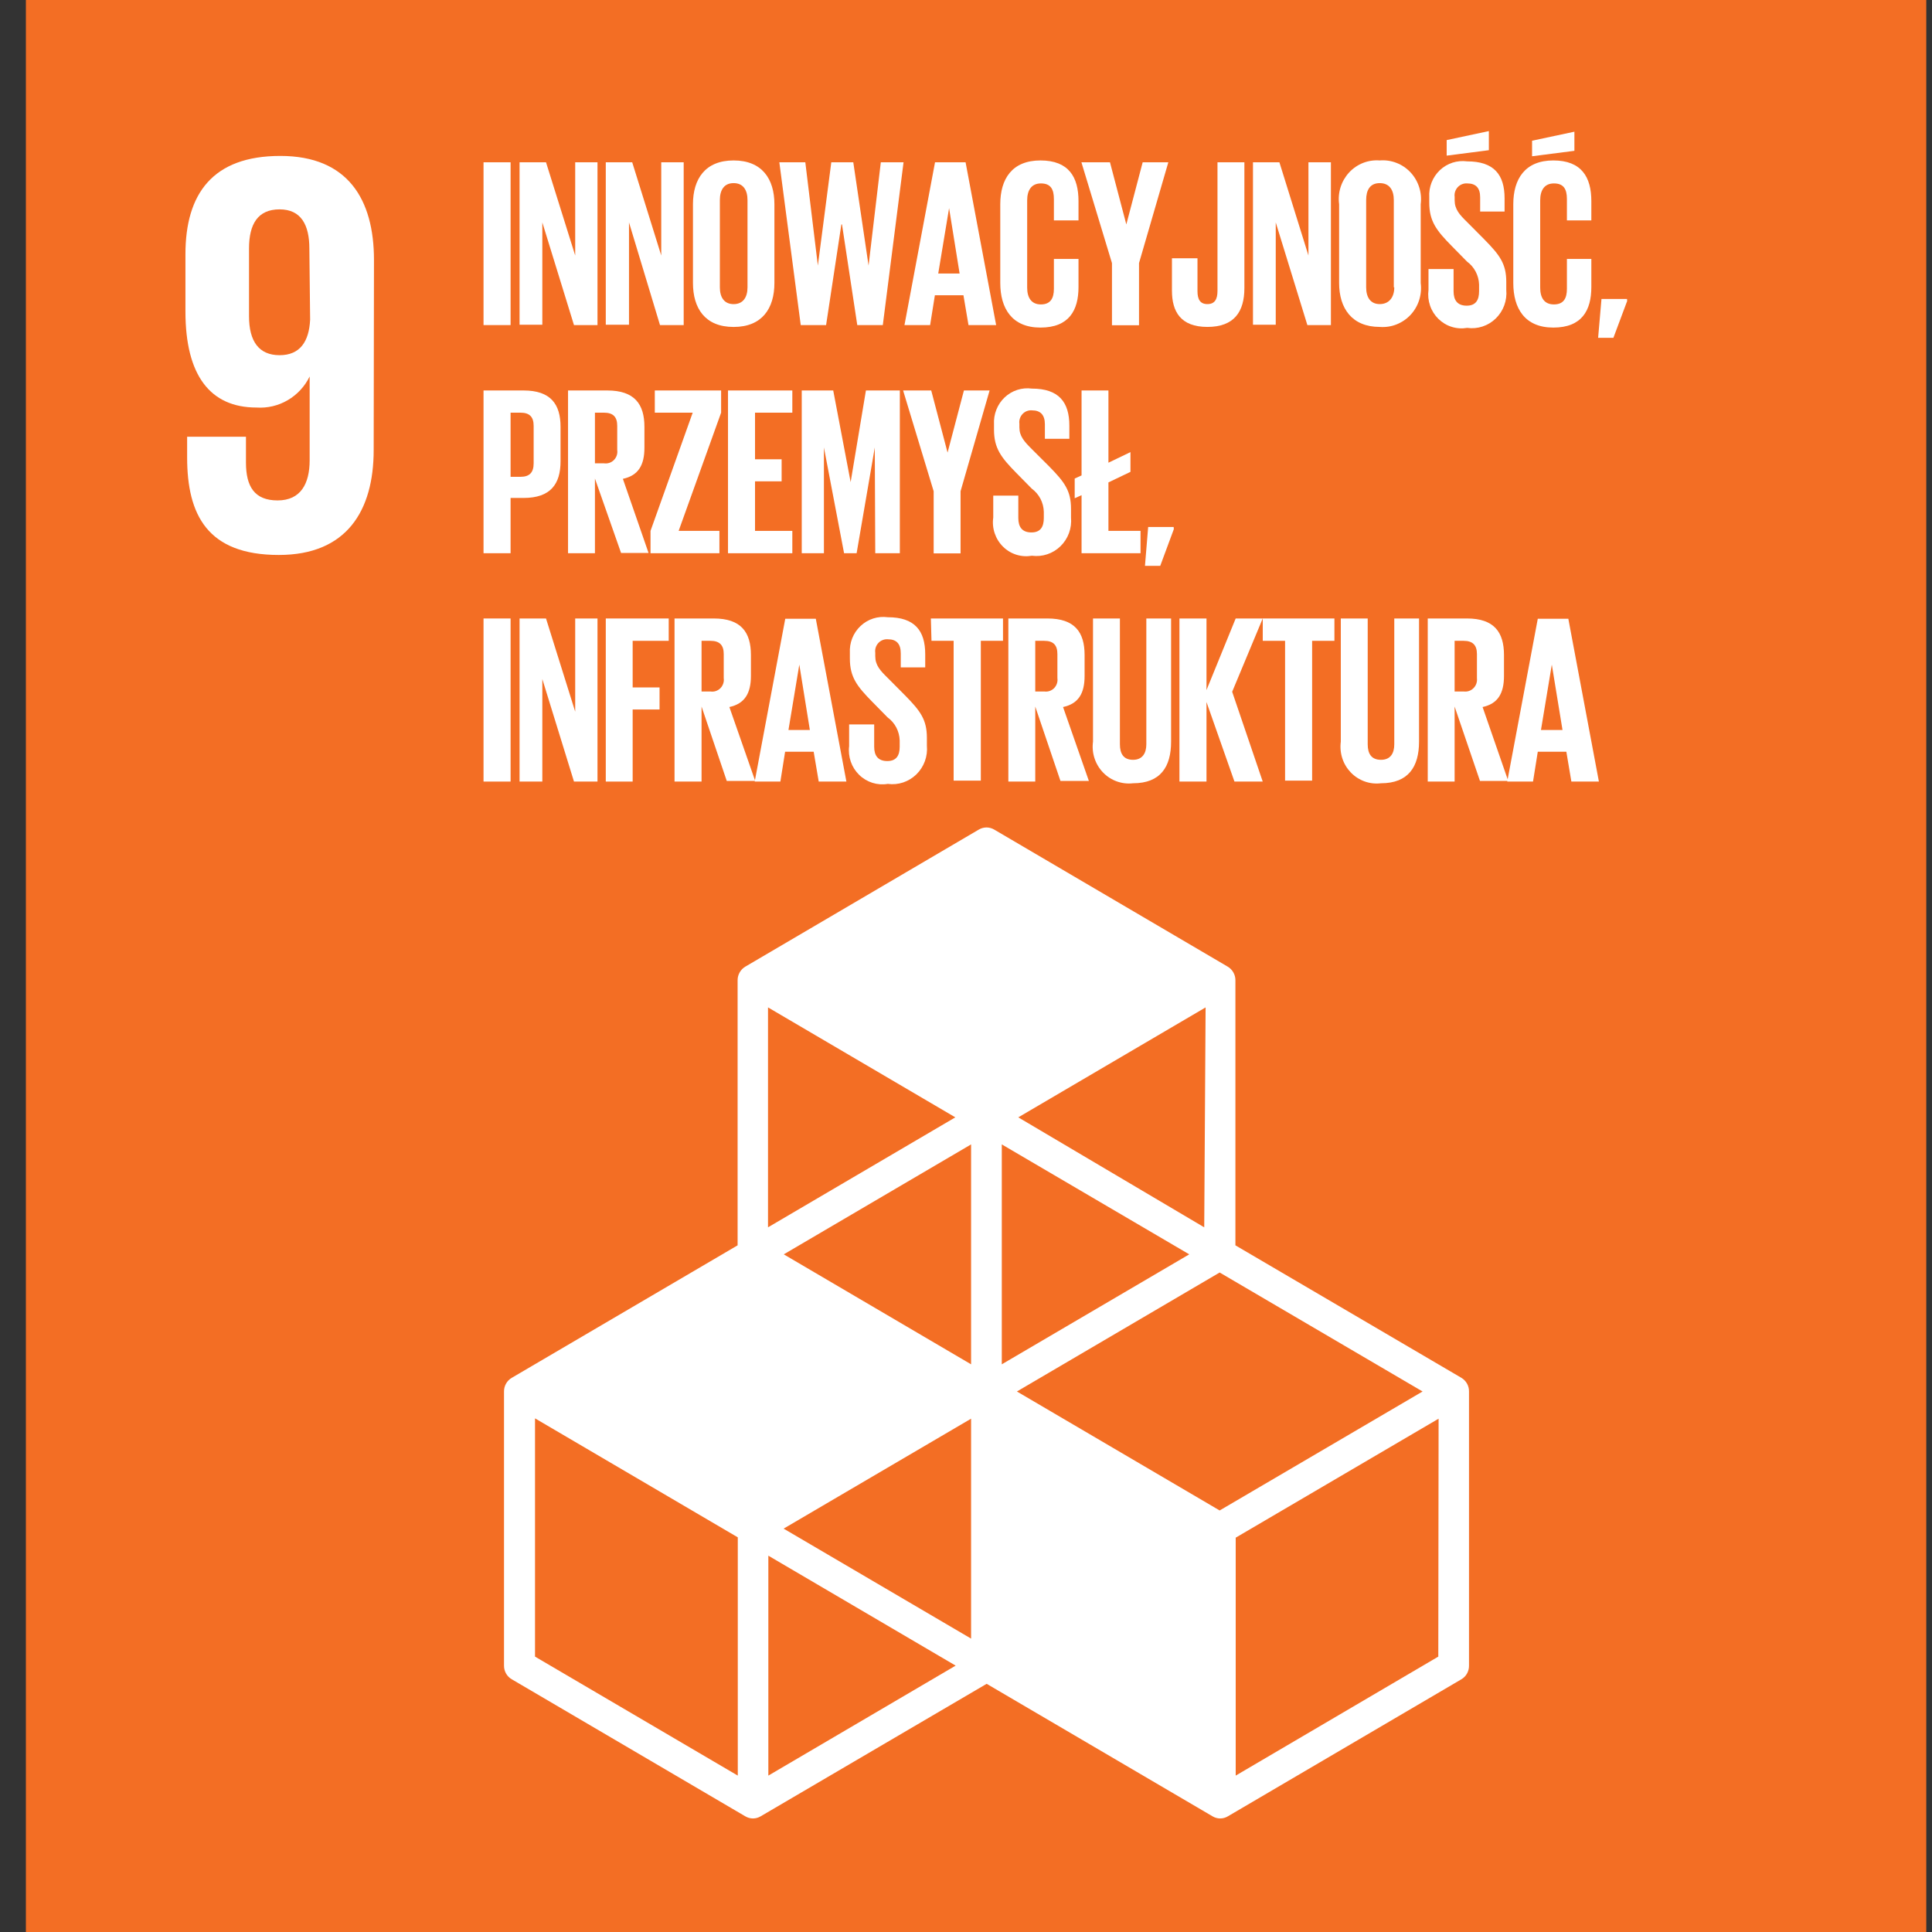
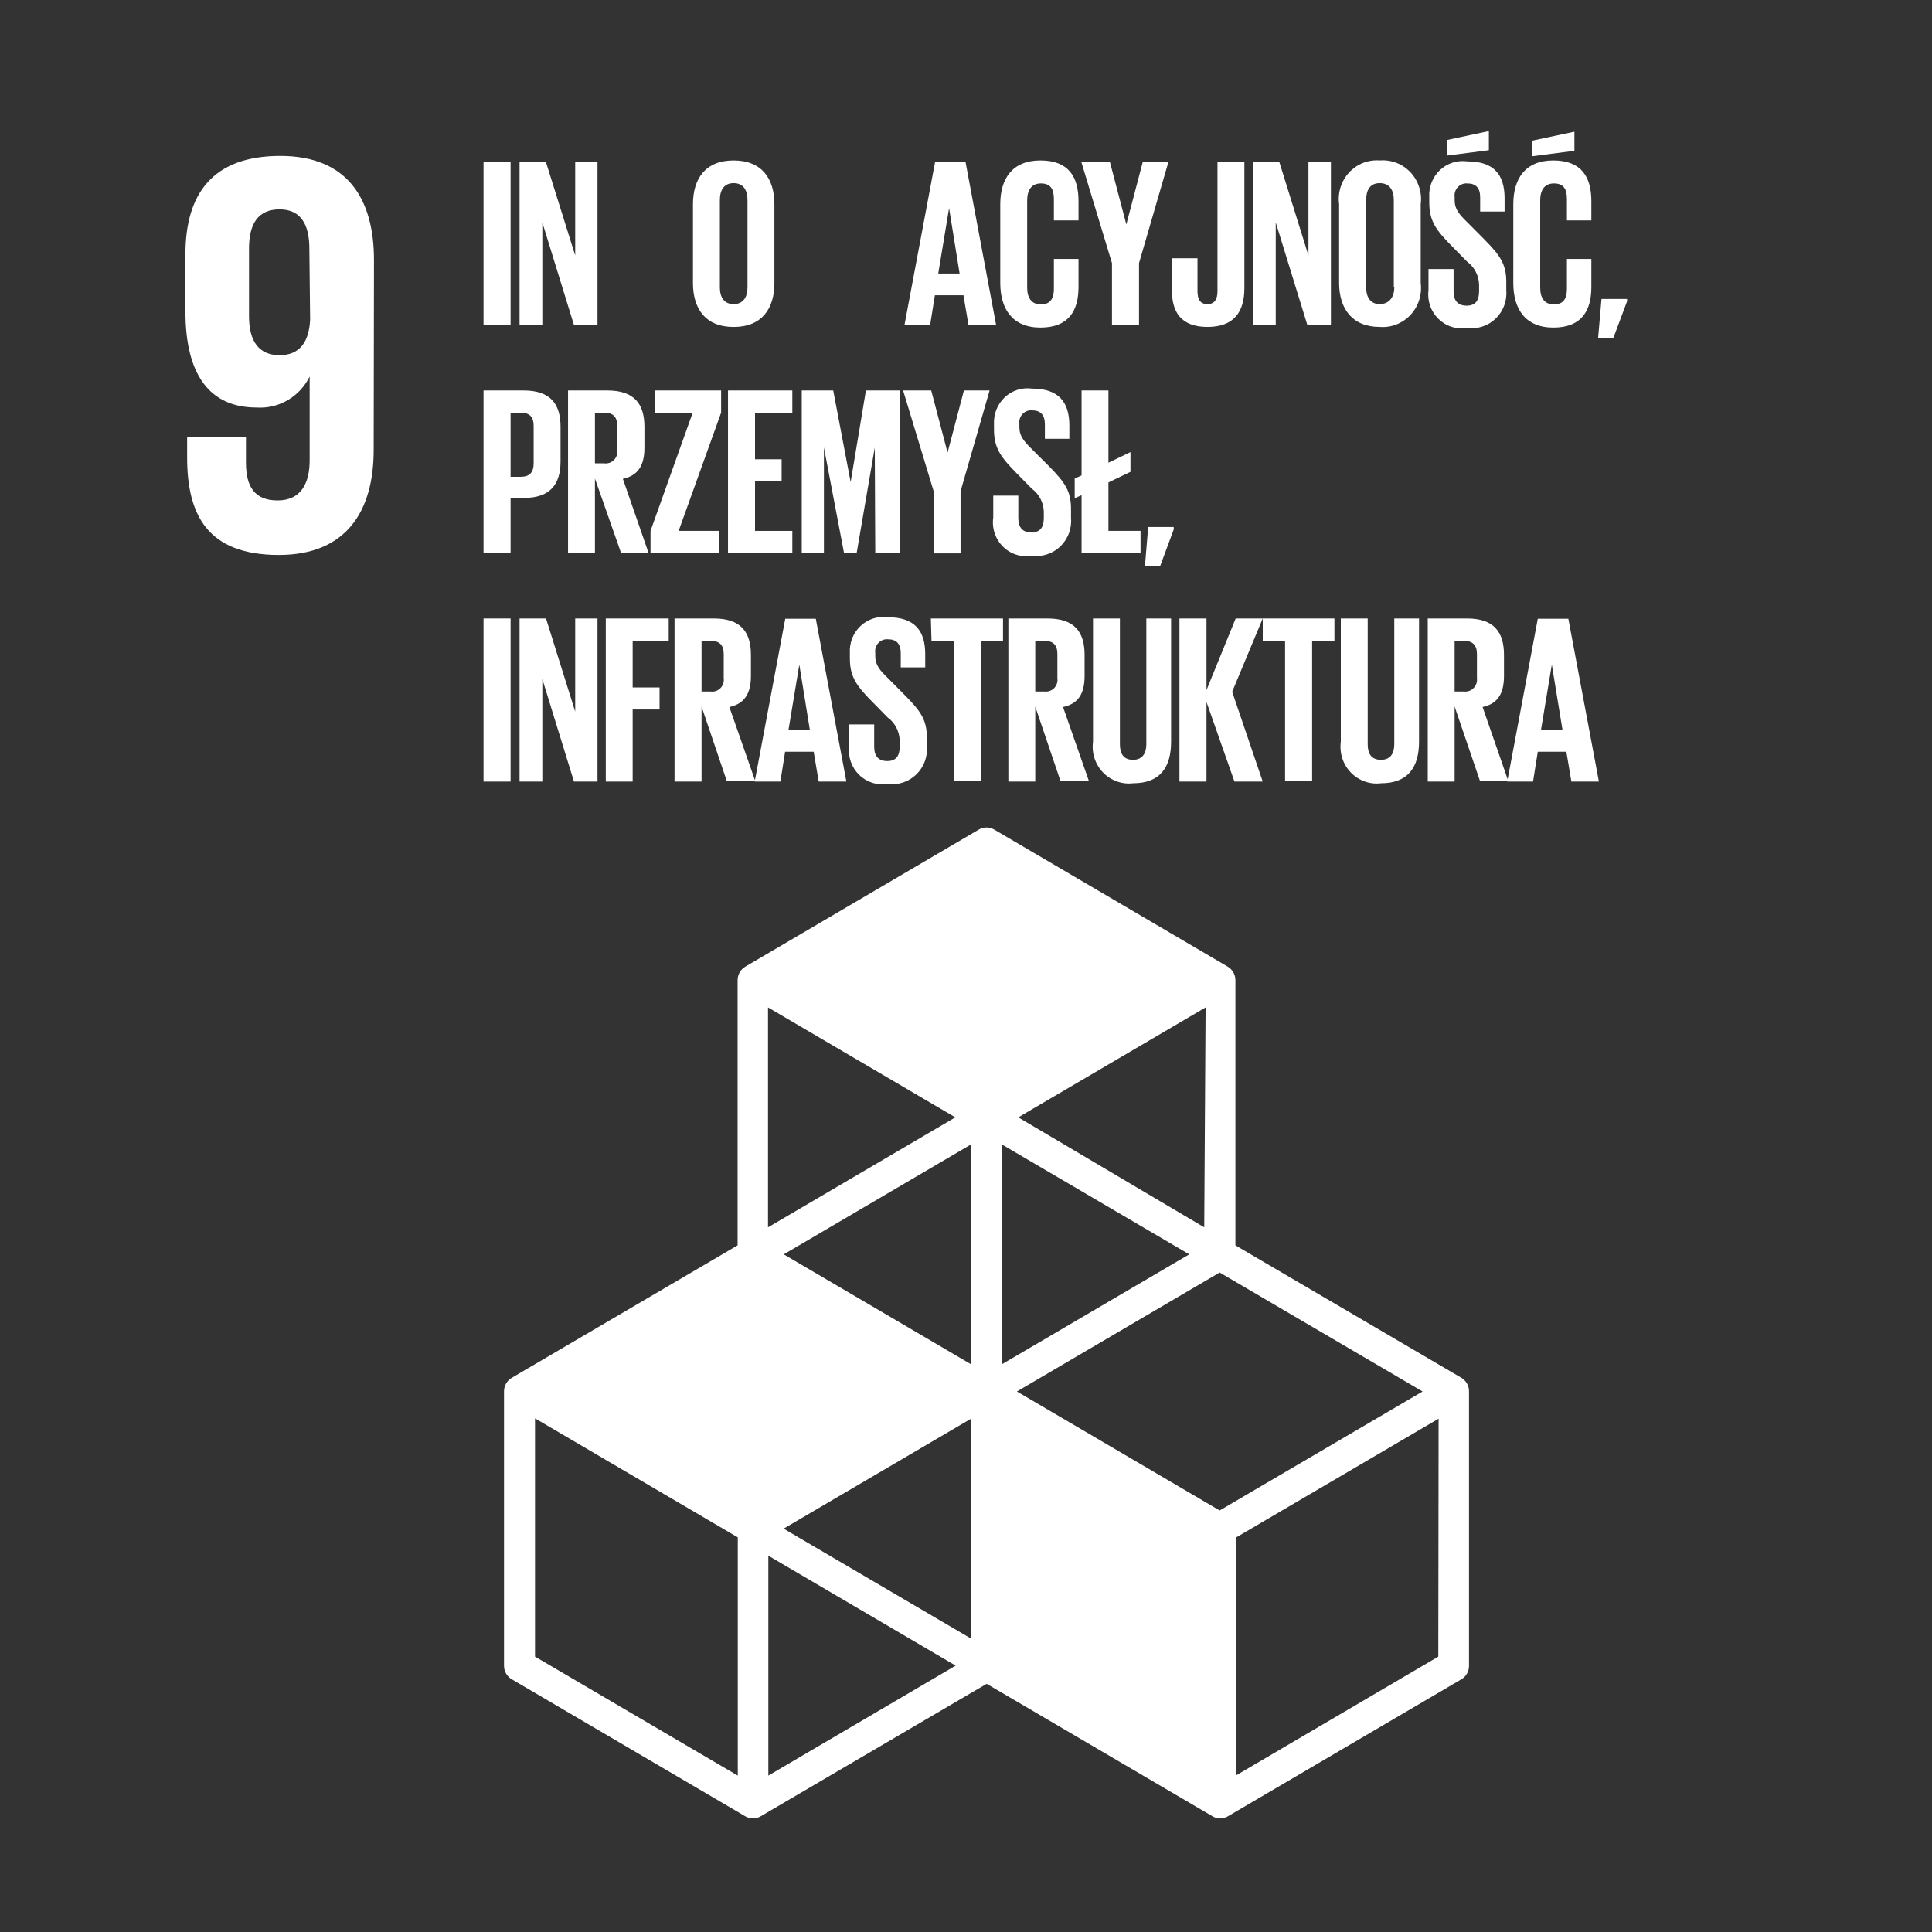
<svg xmlns="http://www.w3.org/2000/svg" width="65" height="65" viewBox="0 0 65 65" fill="none">
  <rect x="0" y="0" width="65" height="65" fill="#333333" stroke="none" />
-   <path d="M64.807 0H0.871V65H64.807V0Z" fill="#F36E24" />
  <path d="M16.268 5.46H17.178V10.937H16.268V5.46Z" fill="white" />
  <path d="M18.246 7.483V10.926H17.48V5.46H18.37L19.352 8.596V5.46H20.102V10.937H19.311L18.246 7.483Z" fill="white" />
-   <path d="M21.162 7.483V10.926H20.381V5.46H21.27L22.247 8.596V5.46H23.002V10.937H22.205L21.162 7.483Z" fill="white" />
  <path d="M23.314 9.521V6.872C23.314 6.02 23.726 5.398 24.682 5.398C25.638 5.398 26.054 6.02 26.054 6.872V9.521C26.054 10.373 25.643 11 24.682 11C23.721 11 23.314 10.373 23.314 9.521ZM25.149 9.667V6.731C25.149 6.396 25.006 6.161 24.682 6.161C24.358 6.161 24.219 6.396 24.219 6.731V9.667C24.219 10.002 24.363 10.232 24.682 10.232C25 10.232 25.149 10.002 25.149 9.667Z" fill="white" />
-   <path d="M28.307 7.551L27.793 10.937H26.94L26.22 5.46H27.094L27.516 8.935L27.968 5.46H28.708L29.222 8.935L29.634 5.46H30.399L29.701 10.937H28.842L28.328 7.551H28.307Z" fill="white" />
  <path d="M30.43 10.937L31.458 5.46H32.486L33.514 10.937H32.584L32.414 9.933H31.453L31.293 10.937H30.43ZM31.566 9.202H32.285L31.931 7.002L31.566 9.202Z" fill="white" />
  <path d="M33.653 9.521V6.872C33.653 6.02 34.049 5.398 35.005 5.398C35.961 5.398 36.285 5.962 36.285 6.767V7.415H35.457V6.694C35.457 6.36 35.344 6.171 35.02 6.171C34.697 6.171 34.558 6.407 34.558 6.741V9.678C34.558 10.012 34.697 10.242 35.02 10.242C35.344 10.242 35.457 10.033 35.457 9.72V8.711H36.285V9.657C36.285 10.441 35.966 11.021 35.005 11.021C34.044 11.021 33.653 10.373 33.653 9.521Z" fill="white" />
  <path d="M38.321 8.852V10.942H37.411V8.852L36.383 5.46H37.344L37.894 7.551L38.444 5.46H39.307L38.321 8.852Z" fill="white" />
  <path d="M41.866 5.46V9.693C41.866 10.482 41.527 10.999 40.622 10.999C39.717 10.999 39.429 10.477 39.429 9.782V8.69H40.288V9.798C40.288 10.075 40.38 10.231 40.622 10.231C40.864 10.231 40.961 10.075 40.961 9.787V5.46H41.866Z" fill="white" />
  <path d="M42.921 7.483V10.926H42.155V5.46H43.044L44.021 8.596V5.46H44.777V10.937H43.985L42.921 7.483Z" fill="white" />
  <path d="M45.053 9.521V6.871C45.027 6.679 45.044 6.483 45.102 6.298C45.161 6.113 45.259 5.944 45.39 5.802C45.521 5.661 45.682 5.551 45.86 5.481C46.038 5.411 46.23 5.383 46.42 5.398C46.611 5.382 46.804 5.41 46.983 5.48C47.162 5.549 47.324 5.659 47.456 5.8C47.588 5.941 47.687 6.111 47.746 6.296C47.806 6.482 47.823 6.678 47.798 6.871V9.521C47.823 9.714 47.805 9.911 47.746 10.097C47.687 10.282 47.588 10.452 47.456 10.594C47.324 10.735 47.162 10.845 46.983 10.915C46.804 10.986 46.612 11.014 46.42 10.999C45.485 10.999 45.053 10.373 45.053 9.521ZM46.893 9.667V6.73C46.893 6.396 46.749 6.161 46.42 6.161C46.091 6.161 45.963 6.396 45.963 6.73V9.667C45.963 10.002 46.107 10.231 46.42 10.231C46.734 10.231 46.909 10.002 46.909 9.667H46.893Z" fill="white" />
  <path d="M48.06 9.756V9.051H48.904V9.798C48.904 10.106 49.037 10.284 49.346 10.284C49.654 10.284 49.762 10.091 49.762 9.798V9.573C49.757 9.421 49.718 9.273 49.647 9.138C49.577 9.004 49.477 8.889 49.356 8.8L48.842 8.277C48.328 7.755 48.086 7.446 48.086 6.814V6.631C48.076 6.463 48.103 6.294 48.165 6.137C48.227 5.98 48.323 5.839 48.444 5.724C48.566 5.609 48.712 5.523 48.87 5.472C49.029 5.421 49.196 5.407 49.361 5.429C50.266 5.429 50.62 5.879 50.62 6.673V7.117H49.798V6.636C49.798 6.323 49.654 6.171 49.366 6.171C49.307 6.166 49.248 6.175 49.193 6.196C49.138 6.217 49.089 6.25 49.048 6.293C49.007 6.336 48.976 6.388 48.957 6.444C48.938 6.501 48.932 6.561 48.94 6.621V6.736C48.94 7.044 49.104 7.222 49.366 7.478L49.947 8.063C50.461 8.586 50.677 8.878 50.677 9.484V9.751C50.693 9.928 50.67 10.107 50.609 10.274C50.548 10.441 50.45 10.591 50.324 10.714C50.197 10.838 50.045 10.93 49.878 10.985C49.711 11.04 49.535 11.056 49.361 11.031C49.188 11.061 49.01 11.05 48.842 10.997C48.673 10.945 48.52 10.852 48.393 10.728C48.267 10.604 48.17 10.451 48.113 10.283C48.055 10.114 48.037 9.933 48.06 9.756ZM50.091 5.053L48.672 5.236V4.713L50.091 4.41V5.053Z" fill="white" />
  <path d="M50.913 9.521V6.872C50.913 6.02 51.309 5.398 52.26 5.398C53.211 5.398 53.539 5.962 53.539 6.767V7.415H52.717V6.694C52.717 6.359 52.604 6.171 52.28 6.171C51.956 6.171 51.818 6.406 51.818 6.741V9.678C51.818 10.012 51.951 10.242 52.28 10.242C52.609 10.242 52.717 10.033 52.717 9.719V8.711H53.539V9.657C53.539 10.441 53.221 11.021 52.26 11.021C51.298 11.021 50.913 10.373 50.913 9.521ZM52.969 5.074L51.545 5.257V4.734L52.969 4.431V5.074Z" fill="white" />
  <path d="M54.744 10.127L54.281 11.366H53.767L53.88 10.059H54.739L54.744 10.127Z" fill="white" />
  <path d="M16.268 13.137H17.615C18.525 13.137 18.859 13.597 18.859 14.36V15.52C18.859 16.283 18.525 16.753 17.615 16.753H17.178V18.613H16.268V13.137ZM17.178 13.884V16.042H17.512C17.821 16.042 17.954 15.891 17.954 15.588V14.328C17.954 14.03 17.821 13.884 17.512 13.884H17.178Z" fill="white" />
  <path d="M20.016 16.1V18.613H19.111V13.137H20.432C21.347 13.137 21.681 13.597 21.681 14.36V15.065C21.681 15.656 21.471 16 20.956 16.11L21.82 18.603H20.895L20.016 16.1ZM20.016 13.884V15.588H20.319C20.38 15.597 20.441 15.592 20.5 15.573C20.558 15.554 20.611 15.521 20.654 15.478C20.698 15.434 20.731 15.38 20.75 15.322C20.77 15.263 20.775 15.2 20.766 15.138V14.328C20.766 14.03 20.633 13.884 20.319 13.884H20.016Z" fill="white" />
  <path d="M22.832 17.861H24.204V18.613H21.886V17.861L23.305 13.884H22.03V13.137H24.261V13.884L22.832 17.861Z" fill="white" />
  <path d="M24.493 13.137H26.657V13.884H25.402V15.452H26.297V16.194H25.402V17.861H26.657V18.613H24.493V13.137Z" fill="white" />
  <path d="M29.431 15.055L28.82 18.613H28.398L27.72 15.055V18.613H26.974V13.137H28.033L28.619 16.22L29.133 13.137H30.274V18.613H29.447L29.431 15.055Z" fill="white" />
  <path d="M32.317 16.528V18.618H31.412V16.528L30.384 13.137H31.33L31.88 15.227L32.43 13.137H33.294L32.317 16.528Z" fill="white" />
  <path d="M33.417 17.411V16.674H34.26V17.427C34.26 17.735 34.393 17.913 34.702 17.913C35.01 17.913 35.118 17.72 35.118 17.427V17.218C35.114 17.065 35.075 16.915 35.005 16.78C34.934 16.645 34.834 16.529 34.712 16.439L34.198 15.917C33.684 15.394 33.442 15.086 33.442 14.454V14.276C33.433 14.107 33.46 13.938 33.522 13.782C33.584 13.625 33.679 13.484 33.801 13.369C33.923 13.254 34.068 13.168 34.226 13.117C34.385 13.066 34.553 13.052 34.717 13.074C35.622 13.074 35.977 13.529 35.977 14.318V14.762H35.154V14.276C35.154 13.963 35.01 13.806 34.722 13.806C34.663 13.8 34.604 13.809 34.548 13.83C34.493 13.851 34.443 13.885 34.402 13.929C34.361 13.973 34.33 14.025 34.312 14.082C34.293 14.14 34.288 14.2 34.296 14.26V14.375C34.296 14.678 34.46 14.856 34.722 15.117L35.303 15.697C35.817 16.22 36.033 16.512 36.033 17.119V17.411C36.049 17.589 36.026 17.768 35.965 17.935C35.904 18.102 35.806 18.253 35.68 18.376C35.553 18.5 35.401 18.593 35.234 18.648C35.068 18.704 34.891 18.72 34.717 18.697C34.543 18.727 34.364 18.716 34.195 18.663C34.026 18.61 33.871 18.517 33.745 18.391C33.618 18.266 33.522 18.111 33.465 17.941C33.408 17.771 33.391 17.589 33.417 17.411Z" fill="white" />
  <path d="M36.157 16.1L36.388 15.995V13.137H37.292V15.567L38.033 15.211V15.875L37.292 16.23V17.861H38.372V18.613H36.388V16.659L36.157 16.763V16.1Z" fill="white" />
  <path d="M39.492 17.803L39.035 19.037H38.521L38.629 17.73H39.487L39.492 17.803Z" fill="white" />
  <path d="M16.268 20.808H17.178V26.295H16.268V20.808Z" fill="white" />
  <path d="M18.246 22.846V26.295H17.48V20.808H18.37L19.352 23.943V20.808H20.102V26.295H19.311L18.246 22.846Z" fill="white" />
  <path d="M20.381 20.808H22.498V21.56H21.285V23.128H22.19V23.87H21.285V26.295H20.381V20.808Z" fill="white" />
  <path d="M23.603 23.771V26.295H22.694V20.808H24.015C24.93 20.808 25.264 21.268 25.264 22.036V22.741C25.264 23.327 25.053 23.677 24.539 23.787L25.408 26.274H24.451L23.603 23.771ZM23.603 21.56V23.264H23.901C23.962 23.274 24.024 23.269 24.082 23.25C24.14 23.23 24.193 23.198 24.237 23.154C24.28 23.11 24.313 23.057 24.332 22.998C24.352 22.939 24.358 22.876 24.349 22.814V22.005C24.349 21.707 24.215 21.56 23.901 21.56H23.603Z" fill="white" />
  <path d="M25.391 26.295L26.419 20.818H27.447L28.476 26.295H27.545L27.375 25.291H26.414L26.255 26.295H25.391ZM26.527 24.56H27.247L26.892 22.36L26.527 24.56Z" fill="white" />
  <path d="M28.568 25.103V24.372H29.411V25.124C29.411 25.427 29.544 25.605 29.853 25.605C30.161 25.605 30.269 25.412 30.269 25.124V24.91C30.264 24.758 30.225 24.609 30.155 24.475C30.084 24.341 29.985 24.225 29.863 24.137L29.349 23.614C28.835 23.092 28.593 22.783 28.593 22.156V21.968C28.584 21.799 28.61 21.631 28.672 21.474C28.734 21.317 28.83 21.176 28.952 21.061C29.073 20.946 29.219 20.86 29.377 20.809C29.536 20.758 29.703 20.744 29.868 20.766C30.773 20.766 31.128 21.216 31.128 22.01V22.454H30.305V21.979C30.305 21.66 30.161 21.508 29.873 21.508C29.814 21.503 29.755 21.511 29.699 21.533C29.644 21.554 29.593 21.588 29.553 21.631C29.512 21.675 29.481 21.727 29.462 21.785C29.444 21.842 29.439 21.903 29.447 21.963V22.073C29.447 22.381 29.611 22.559 29.873 22.815L30.454 23.4C30.968 23.922 31.184 24.215 31.184 24.821V25.088C31.2 25.265 31.177 25.444 31.116 25.611C31.055 25.778 30.957 25.929 30.831 26.053C30.704 26.176 30.552 26.269 30.386 26.325C30.219 26.38 30.042 26.397 29.868 26.373C29.695 26.402 29.518 26.39 29.351 26.337C29.184 26.284 29.031 26.193 28.905 26.069C28.779 25.946 28.683 25.795 28.624 25.627C28.566 25.459 28.546 25.28 28.568 25.103Z" fill="white" />
  <path d="M31.318 20.808H33.745V21.56H32.999V26.263H32.084V21.56H31.339L31.318 20.808Z" fill="white" />
  <path d="M34.83 23.771V26.295H33.925V20.808H35.241C36.156 20.808 36.49 21.268 36.49 22.036V22.741C36.49 23.327 36.284 23.677 35.765 23.787L36.634 26.274H35.678L34.83 23.771ZM34.83 21.56V23.264H35.133C35.193 23.273 35.254 23.267 35.312 23.248C35.369 23.228 35.422 23.195 35.465 23.152C35.507 23.108 35.54 23.055 35.559 22.996C35.578 22.938 35.584 22.876 35.575 22.814V22.005C35.575 21.707 35.441 21.56 35.133 21.56H34.83Z" fill="white" />
  <path d="M39.4 20.808V24.952C39.4 25.798 39.045 26.352 38.12 26.352C37.935 26.374 37.748 26.352 37.573 26.289C37.397 26.226 37.239 26.123 37.109 25.988C36.979 25.852 36.881 25.689 36.823 25.509C36.764 25.33 36.748 25.139 36.773 24.952V20.808H37.678V25.041C37.678 25.365 37.806 25.563 38.12 25.563C38.433 25.563 38.567 25.344 38.567 25.041V20.808H39.4Z" fill="white" />
  <path d="M40.591 23.619V26.295H39.681V20.808H40.591V23.217L41.573 20.808H42.483L41.455 23.274L42.483 26.295H41.532L40.591 23.619Z" fill="white" />
  <path d="M42.484 20.808H44.895V21.56H44.145V26.263H43.235V21.56H42.484V20.808Z" fill="white" />
  <path d="M47.742 20.808V24.952C47.742 25.798 47.382 26.352 46.462 26.352C46.277 26.375 46.089 26.354 45.913 26.291C45.737 26.228 45.578 26.125 45.447 25.99C45.317 25.855 45.218 25.691 45.16 25.511C45.102 25.331 45.085 25.14 45.11 24.952V20.808H46.015V25.041C46.015 25.365 46.144 25.563 46.462 25.563C46.781 25.563 46.909 25.344 46.909 25.041V20.808H47.742Z" fill="white" />
  <path d="M48.939 23.771V26.295H48.035V20.808H49.356C50.266 20.808 50.6 21.268 50.6 22.036V22.741C50.6 23.327 50.394 23.677 49.88 23.787L50.743 26.274H49.792L48.939 23.771ZM48.939 21.56V23.264H49.242C49.303 23.272 49.364 23.267 49.422 23.247C49.48 23.228 49.532 23.195 49.575 23.151C49.619 23.108 49.651 23.055 49.671 22.997C49.691 22.938 49.697 22.876 49.69 22.814V22.005C49.69 21.707 49.551 21.56 49.242 21.56H48.939Z" fill="white" />
  <path d="M50.709 26.295L51.737 20.818H52.765L53.793 26.295H52.867L52.698 25.291H51.737L51.577 26.295H50.709ZM51.844 24.56H52.569L52.209 22.36L51.844 24.56Z" fill="white" />
  <path d="M12.582 8.747C12.582 6.715 11.709 5.246 9.431 5.246C7.154 5.246 6.239 6.521 6.239 8.554V10.482C6.239 12.63 7.072 13.711 8.629 13.711C8.996 13.736 9.361 13.65 9.679 13.464C9.998 13.278 10.255 13.001 10.418 12.666V15.483C10.418 16.277 10.115 16.836 9.339 16.836C8.563 16.836 8.275 16.371 8.275 15.561V14.694H6.296V15.389C6.296 17.322 6.979 18.671 9.38 18.671C11.662 18.671 12.572 17.186 12.572 15.138L12.582 8.747ZM10.434 10.754C10.398 11.491 10.095 11.95 9.406 11.95C8.717 11.95 8.378 11.491 8.378 10.639V8.361C8.378 7.53 8.681 7.044 9.406 7.044C10.13 7.044 10.408 7.566 10.408 8.361L10.434 10.754Z" fill="white" />
  <path d="M49.166 46.355L41.564 41.898V32.978C41.564 32.886 41.541 32.795 41.495 32.716C41.45 32.636 41.385 32.57 41.307 32.523L33.447 27.909C33.369 27.864 33.28 27.839 33.19 27.839C33.1 27.839 33.011 27.864 32.933 27.909L25.073 32.523C24.995 32.57 24.93 32.636 24.885 32.716C24.84 32.795 24.816 32.886 24.816 32.978V41.898L17.219 46.355C17.139 46.401 17.072 46.468 17.026 46.549C16.98 46.63 16.956 46.722 16.957 46.815V56.038C16.956 56.132 16.98 56.224 17.026 56.305C17.072 56.386 17.139 56.452 17.219 56.498L25.073 61.107C25.153 61.155 25.243 61.18 25.336 61.18C25.426 61.179 25.515 61.154 25.593 61.107L33.195 56.65L40.793 61.107C40.87 61.154 40.959 61.179 41.05 61.18C41.142 61.18 41.233 61.155 41.312 61.107L49.166 56.498C49.245 56.452 49.311 56.385 49.356 56.304C49.401 56.223 49.425 56.131 49.423 56.038V46.815C49.425 46.722 49.401 46.631 49.356 46.55C49.311 46.469 49.245 46.402 49.166 46.355ZM32.671 55.129L26.364 51.429L32.671 47.73V55.129ZM40.011 42.201L33.704 45.901V38.502L40.011 42.201ZM32.671 45.901L26.369 42.201L32.671 38.502V45.901ZM34.213 46.815L41.034 42.812L47.861 46.815L41.034 50.818L34.213 46.815ZM40.515 41.292L34.259 37.592L40.561 33.893L40.515 41.292ZM32.141 37.592L25.839 41.292V33.893L32.141 37.592ZM24.822 59.738L18 55.735V47.719L24.822 51.722V59.738ZM25.85 59.738V52.339L32.152 56.038L25.85 59.738ZM48.39 55.735L41.574 59.738V51.733L48.4 47.73L48.39 55.735Z" fill="white" />
</svg>